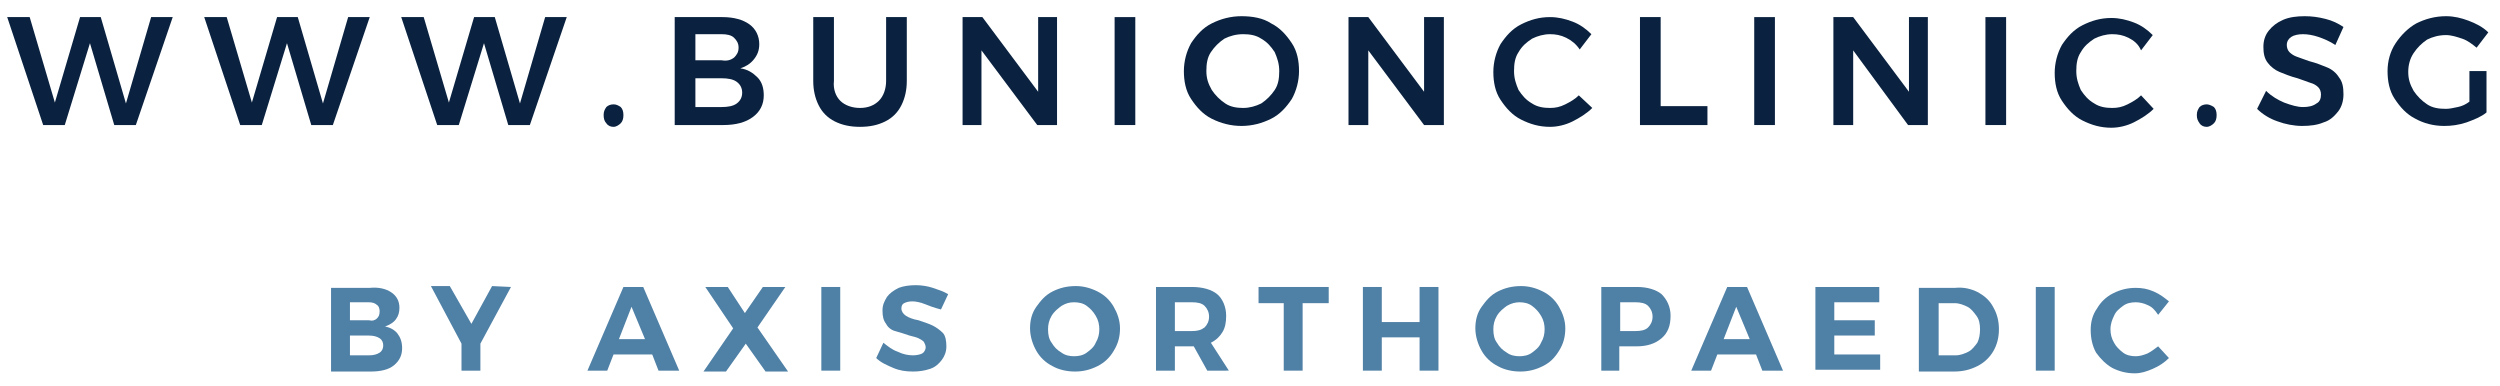
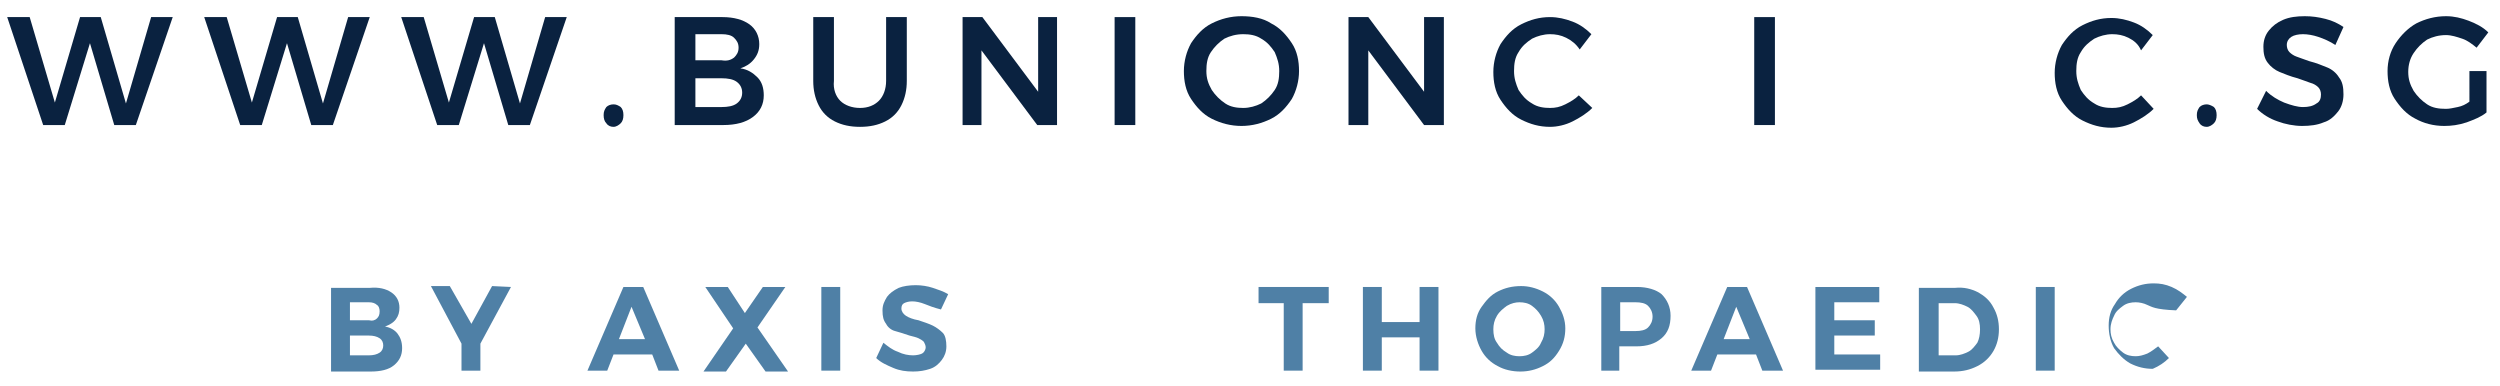
<svg xmlns="http://www.w3.org/2000/svg" version="1.1" id="Layer_1" x="0px" y="0px" viewBox="0 0 277.9 42.9" style="enable-background:new 0 0 277.9 42.9;" xml:space="preserve">
  <style type="text/css">
	.st0{fill:#4F80A6;}
	.st1{fill:#0A2240;}
</style>
  <g>
    <path class="st0" d="M43.5,32.5c0.6,0.4,0.9,1,0.9,1.7c0,0.5-0.1,0.9-0.4,1.3c-0.3,0.4-0.7,0.6-1.2,0.8c0.6,0.1,1.1,0.4,1.4,0.8   s0.5,0.9,0.5,1.6c0,0.8-0.3,1.4-0.9,1.9c-0.6,0.5-1.5,0.7-2.6,0.7h-4.4v-9.3h4.3C42.1,31.9,42.9,32.1,43.5,32.5z M41.9,35.4   c0.2-0.2,0.3-0.4,0.3-0.8c0-0.3-0.1-0.6-0.3-0.7c-0.2-0.2-0.5-0.3-0.9-0.3h-2.1v2H41C41.4,35.7,41.7,35.6,41.9,35.4z M42.2,39.2   c0.3-0.2,0.4-0.5,0.4-0.8c0-0.3-0.1-0.6-0.4-0.8s-0.7-0.3-1.2-0.3h-2.1v2.2H41C41.5,39.5,41.9,39.4,42.2,39.2z" />
    <path class="st0" d="M56.8,31.9l-3.4,6.3v3h-2.1v-3l-3.4-6.4H50l2.4,4.2l2.3-4.2L56.8,31.9C56.8,31.9,56.8,31.9,56.8,31.9z" />
    <path class="st0" d="M73.2,41.2l-0.7-1.8h-4.3l-0.7,1.8h-2.2l4-9.3h2.2l4,9.3H73.2z M68.8,37.7h2.9l-1.5-3.6L68.8,37.7z" />
    <path class="st0" d="M78.4,31.9h2.5l1.9,2.9l2-2.9h2.5l-3.1,4.5l3.4,4.9h-2.5l-2.2-3.1l-2.2,3.1h-2.5l3.3-4.8L78.4,31.9z" />
    <path class="st0" d="M91.3,31.9h2.1v9.3h-2.1V31.9z" />
    <path class="st0" d="M102.8,33.8c-0.5-0.2-1-0.3-1.4-0.3c-0.4,0-0.7,0.1-0.9,0.2s-0.3,0.3-0.3,0.6c0,0.3,0.2,0.6,0.5,0.8   c0.3,0.2,0.8,0.4,1.4,0.5c0.6,0.2,1.2,0.4,1.6,0.6c0.4,0.2,0.8,0.5,1.1,0.8s0.4,0.9,0.4,1.5c0,0.6-0.2,1.1-0.5,1.5s-0.7,0.8-1.3,1   c-0.6,0.2-1.2,0.3-1.9,0.3c-0.8,0-1.5-0.1-2.2-0.4c-0.7-0.3-1.4-0.6-1.9-1.1l0.8-1.7c0.5,0.4,1,0.8,1.6,1c0.6,0.3,1.2,0.4,1.7,0.4   c0.4,0,0.8-0.1,1-0.2s0.4-0.4,0.4-0.7c0-0.2-0.1-0.4-0.2-0.6c-0.2-0.2-0.4-0.3-0.6-0.4s-0.6-0.2-1-0.3c-0.6-0.2-1.2-0.4-1.6-0.5   s-0.8-0.4-1-0.8c-0.3-0.4-0.4-0.8-0.4-1.5c0-0.6,0.2-1,0.5-1.5c0.3-0.4,0.7-0.7,1.3-1c0.5-0.2,1.2-0.3,1.9-0.3   c0.6,0,1.3,0.1,1.9,0.3s1.2,0.4,1.7,0.7l-0.8,1.7C103.8,34.2,103.3,34,102.8,33.8z" />
-     <path class="st0" d="M122,32.4c0.8,0.4,1.4,1,1.8,1.7c0.4,0.7,0.7,1.5,0.7,2.4s-0.2,1.7-0.7,2.5c-0.4,0.7-1,1.3-1.8,1.7   c-0.8,0.4-1.6,0.6-2.5,0.6c-0.9,0-1.8-0.2-2.5-0.6c-0.8-0.4-1.4-1-1.8-1.7s-0.7-1.6-0.7-2.5c0-0.9,0.2-1.7,0.7-2.4s1-1.3,1.8-1.7   c0.8-0.4,1.6-0.6,2.6-0.6C120.4,31.8,121.2,32,122,32.4z M118,34c-0.4,0.3-0.8,0.6-1.1,1.1c-0.3,0.5-0.4,1-0.4,1.5   c0,0.6,0.1,1.1,0.4,1.5c0.3,0.5,0.6,0.8,1.1,1.1c0.4,0.3,0.9,0.4,1.4,0.4s1-0.1,1.4-0.4c0.4-0.3,0.8-0.6,1-1.1   c0.3-0.5,0.4-1,0.4-1.5c0-0.5-0.1-1-0.4-1.5c-0.3-0.5-0.6-0.8-1-1.1c-0.4-0.3-0.9-0.4-1.4-0.4C118.9,33.6,118.5,33.7,118,34z" />
-     <path class="st0" d="M134.2,41.2l-1.5-2.7h-0.2h-1.9v2.7h-2.1v-9.3h4c1.2,0,2.2,0.3,2.8,0.8s1,1.4,1,2.4c0,0.7-0.1,1.3-0.4,1.8   s-0.7,0.9-1.3,1.2l2,3.1L134.2,41.2L134.2,41.2L134.2,41.2z M130.6,36.8h1.9c0.6,0,1-0.1,1.4-0.4c0.3-0.3,0.5-0.7,0.5-1.2   c0-0.5-0.2-0.9-0.5-1.2c-0.3-0.3-0.8-0.4-1.4-0.4h-1.9V36.8z" />
    <path class="st0" d="M139.9,31.9h7.8v1.8h-2.9v7.5h-2.1v-7.5h-2.8L139.9,31.9C139.9,31.9,139.9,31.9,139.9,31.9z" />
    <path class="st0" d="M151.5,31.9h2.1v3.9h4.2v-3.9h2.1v9.3h-2.1v-3.7h-4.2v3.7h-2.1V31.9z" />
    <path class="st0" d="M171.5,32.4c0.8,0.4,1.4,1,1.8,1.7c0.4,0.7,0.7,1.5,0.7,2.4s-0.2,1.7-0.7,2.5s-1,1.3-1.8,1.7   c-0.8,0.4-1.6,0.6-2.5,0.6c-0.9,0-1.8-0.2-2.5-0.6c-0.8-0.4-1.4-1-1.8-1.7s-0.7-1.6-0.7-2.5c0-0.9,0.2-1.7,0.7-2.4s1-1.3,1.8-1.7   c0.8-0.4,1.6-0.6,2.6-0.6C169.9,31.8,170.7,32,171.5,32.4z M167.5,34c-0.4,0.3-0.8,0.6-1.1,1.1c-0.3,0.5-0.4,1-0.4,1.5   c0,0.6,0.1,1.1,0.4,1.5c0.3,0.5,0.6,0.8,1.1,1.1c0.4,0.3,0.9,0.4,1.4,0.4c0.5,0,1-0.1,1.4-0.4s0.8-0.6,1-1.1c0.3-0.5,0.4-1,0.4-1.5   c0-0.5-0.1-1-0.4-1.5c-0.3-0.5-0.6-0.8-1-1.1c-0.4-0.3-0.9-0.4-1.4-0.4C168.5,33.6,168,33.7,167.5,34z" />
    <path class="st0" d="M184.7,32.7c0.6,0.6,1,1.4,1,2.4c0,1.1-0.3,1.9-1,2.5s-1.6,0.9-2.8,0.9h-1.9v2.7H178v-9.3h4   C183.1,31.9,184.1,32.2,184.7,32.7z M183.2,36.4c0.3-0.3,0.5-0.7,0.5-1.2c0-0.5-0.2-0.9-0.5-1.2c-0.3-0.3-0.8-0.4-1.4-0.4h-1.7v3.2   h1.7C182.4,36.8,182.9,36.7,183.2,36.4z" />
    <path class="st0" d="M195.9,41.2l-0.7-1.8h-4.3l-0.7,1.8H188l4-9.3h2.2l4,9.3H195.9z M191.6,37.7h2.9l-1.5-3.6L191.6,37.7z" />
    <path class="st0" d="M201.8,31.9h7.1v1.7h-5v2h4.5v1.7h-4.5v2.1h5.1v1.7h-7.2L201.8,31.9C201.8,31.9,201.8,31.9,201.8,31.9z" />
    <path class="st0" d="M219.9,32.5c0.7,0.4,1.3,0.9,1.7,1.7c0.4,0.7,0.6,1.5,0.6,2.4c0,0.9-0.2,1.7-0.6,2.4s-1,1.3-1.8,1.7   c-0.8,0.4-1.6,0.6-2.6,0.6h-3.9v-9.3h4C218.3,31.9,219.1,32.1,219.9,32.5z M218.8,39.1c0.4-0.2,0.7-0.6,1-1   c0.2-0.4,0.3-0.9,0.3-1.5s-0.1-1.1-0.4-1.5s-0.6-0.8-1-1c-0.4-0.2-0.9-0.4-1.4-0.4h-1.8v5.8h1.9C217.9,39.5,218.4,39.3,218.8,39.1z   " />
    <path class="st0" d="M226.3,31.9h2.1v9.3h-2.1V31.9z" />
-     <path class="st0" d="M238.7,33.9c-0.4-0.2-0.9-0.3-1.3-0.3c-0.5,0-1,0.1-1.4,0.4c-0.4,0.3-0.8,0.6-1,1.1c-0.2,0.4-0.4,0.9-0.4,1.5   c0,0.5,0.1,1,0.4,1.5c0.2,0.4,0.6,0.8,1,1.1c0.4,0.3,0.9,0.4,1.4,0.4c0.4,0,0.8-0.1,1.3-0.3c0.4-0.2,0.8-0.5,1.2-0.8l1.2,1.3   c-0.5,0.5-1.1,0.9-1.8,1.2c-0.7,0.3-1.3,0.5-2,0.5c-0.9,0-1.7-0.2-2.5-0.6c-0.7-0.4-1.3-1-1.8-1.7c-0.4-0.7-0.6-1.6-0.6-2.5   c0-0.9,0.2-1.7,0.7-2.4c0.4-0.7,1-1.3,1.8-1.7c0.8-0.4,1.6-0.6,2.5-0.6c0.7,0,1.3,0.1,2,0.4c0.7,0.3,1.2,0.7,1.7,1.1l-1.2,1.5   C239.5,34.4,239.2,34.1,238.7,33.9z" />
+     <path class="st0" d="M238.7,33.9c-0.4-0.2-0.9-0.3-1.3-0.3c-0.5,0-1,0.1-1.4,0.4c-0.4,0.3-0.8,0.6-1,1.1c-0.2,0.4-0.4,0.9-0.4,1.5   c0,0.5,0.1,1,0.4,1.5c0.2,0.4,0.6,0.8,1,1.1c0.4,0.3,0.9,0.4,1.4,0.4c0.4,0,0.8-0.1,1.3-0.3c0.4-0.2,0.8-0.5,1.2-0.8l1.2,1.3   c-0.5,0.5-1.1,0.9-1.8,1.2c-0.9,0-1.7-0.2-2.5-0.6c-0.7-0.4-1.3-1-1.8-1.7c-0.4-0.7-0.6-1.6-0.6-2.5   c0-0.9,0.2-1.7,0.7-2.4c0.4-0.7,1-1.3,1.8-1.7c0.8-0.4,1.6-0.6,2.5-0.6c0.7,0,1.3,0.1,2,0.4c0.7,0.3,1.2,0.7,1.7,1.1l-1.2,1.5   C239.5,34.4,239.2,34.1,238.7,33.9z" />
  </g>
  <g>
    <path class="st1" d="M16.8,1.9h2.4l-4.1,12h-2.4L10,4.8l-2.8,9.1H4.8l-4-12h2.5l2.8,9.5l2.8-9.5h2.3l2.8,9.6L16.8,1.9z" />
    <path class="st1" d="M38.7,1.9h2.4l-4.1,12h-2.4l-2.7-9.1l-2.8,9.1h-2.4l-4-12h2.5l2.8,9.5l2.8-9.5h2.3l2.8,9.6L38.7,1.9z" />
    <path class="st1" d="M60.6,1.9H63l-4.1,12h-2.4l-2.7-9.1L51,13.9h-2.4l-4-12h2.5l2.8,9.5l2.8-9.5H55l2.8,9.6L60.6,1.9z" />
    <path class="st1" d="M69,11.9c0.2,0.2,0.3,0.5,0.3,0.9c0,0.4-0.1,0.7-0.3,0.9c-0.2,0.2-0.5,0.4-0.8,0.4c-0.3,0-0.6-0.1-0.8-0.4   c-0.2-0.2-0.3-0.5-0.3-0.9s0.1-0.6,0.3-0.9c0.2-0.2,0.5-0.3,0.8-0.3C68.5,11.6,68.7,11.7,69,11.9z" />
    <path class="st1" d="M83.3,2.7c0.7,0.5,1.1,1.3,1.1,2.2c0,0.7-0.2,1.2-0.6,1.7s-0.9,0.8-1.5,1c0.8,0.1,1.4,0.5,1.9,1   c0.5,0.5,0.7,1.2,0.7,2c0,1-0.4,1.8-1.2,2.4c-0.8,0.6-1.9,0.9-3.3,0.9H75v-12h5.3C81.6,1.9,82.6,2.2,83.3,2.7z M81.6,6.4   c0.3-0.3,0.5-0.6,0.5-1.1c0-0.5-0.2-0.8-0.5-1.1c-0.3-0.3-0.8-0.4-1.4-0.4h-2.9v2.9h2.9C80.8,6.8,81.2,6.7,81.6,6.4z M81.9,11.5   c0.4-0.3,0.6-0.7,0.6-1.2c0-0.5-0.2-0.9-0.6-1.2c-0.4-0.3-1-0.4-1.7-0.4h-2.9v3.2h2.9C80.9,11.9,81.5,11.8,81.9,11.5z" />
    <path class="st1" d="M93.4,11.2c0.5,0.5,1.3,0.8,2.2,0.8s1.6-0.3,2.1-0.8c0.5-0.5,0.8-1.3,0.8-2.2V1.9h2.3V9c0,1-0.2,1.9-0.6,2.7   c-0.4,0.8-1,1.4-1.8,1.8c-0.8,0.4-1.7,0.6-2.8,0.6c-1.1,0-2-0.2-2.8-0.6c-0.8-0.4-1.4-1-1.8-1.8c-0.4-0.8-0.6-1.7-0.6-2.7V1.9h2.3   V9C92.6,9.9,92.9,10.7,93.4,11.2z" />
    <path class="st1" d="M115.3,1.9h2.2v12h-2.2l-6.2-8.3v8.3H107v-12h2.2l6.2,8.3V1.9z" />
    <path class="st1" d="M123.9,1.9h2.3v12h-2.3V1.9z" />
    <path class="st1" d="M141.3,2.6c1,0.5,1.7,1.3,2.3,2.2c0.6,0.9,0.8,2,0.8,3.1c0,1.1-0.3,2.2-0.8,3.1c-0.6,0.9-1.3,1.7-2.3,2.2   c-1,0.5-2.1,0.8-3.3,0.8s-2.3-0.3-3.3-0.8c-1-0.5-1.7-1.3-2.3-2.2c-0.6-0.9-0.8-2-0.8-3.1c0-1.1,0.3-2.2,0.8-3.1   c0.6-0.9,1.3-1.7,2.3-2.2c1-0.5,2.1-0.8,3.3-0.8S140.4,2,141.3,2.6z M136.1,4.3c-0.6,0.4-1.1,0.9-1.5,1.5c-0.4,0.6-0.5,1.3-0.5,2.1   c0,0.8,0.2,1.4,0.6,2.1c0.4,0.6,0.9,1.1,1.5,1.5c0.6,0.4,1.3,0.5,2,0.5c0.7,0,1.4-0.2,2-0.5c0.6-0.4,1.1-0.9,1.5-1.5   c0.4-0.6,0.5-1.3,0.5-2.1c0-0.8-0.2-1.4-0.5-2.1c-0.4-0.6-0.8-1.1-1.5-1.5c-0.6-0.4-1.3-0.5-2-0.5C137.4,3.8,136.7,4,136.1,4.3z" />
    <path class="st1" d="M158.3,1.9h2.2v12h-2.2l-6.2-8.3v8.3h-2.2v-12h2.2l6.2,8.3V1.9z" />
    <path class="st1" d="M174.1,4.2c-0.6-0.3-1.2-0.4-1.8-0.4c-0.7,0-1.4,0.2-2,0.5c-0.6,0.4-1.1,0.8-1.5,1.5c-0.4,0.6-0.5,1.3-0.5,2.1   s0.2,1.4,0.5,2.1c0.4,0.6,0.8,1.1,1.5,1.5c0.6,0.4,1.3,0.5,2,0.5c0.6,0,1.1-0.1,1.7-0.4s1.1-0.6,1.5-1L177,12   c-0.6,0.6-1.4,1.1-2.2,1.5s-1.7,0.6-2.5,0.6c-1.2,0-2.2-0.3-3.2-0.8c-1-0.5-1.7-1.3-2.3-2.2c-0.6-0.9-0.8-2-0.8-3.1   c0-1.1,0.3-2.2,0.8-3.1c0.6-0.9,1.3-1.7,2.3-2.2c1-0.5,2-0.8,3.2-0.8c0.9,0,1.7,0.2,2.5,0.5c0.8,0.3,1.5,0.8,2.1,1.4l-1.3,1.7   C175.2,4.9,174.7,4.5,174.1,4.2z" />
-     <path class="st1" d="M182.3,1.9h2.3v9.9h5.2v2.1h-7.5V1.9z" />
    <path class="st1" d="M195,1.9h2.3v12H195V1.9z" />
-     <path class="st1" d="M212.1,1.9h2.2v12h-2.2L206,5.6v8.3h-2.2v-12h2.2l6.2,8.3V1.9z" />
-     <path class="st1" d="M220.7,1.9h2.3v12h-2.3V1.9z" />
    <path class="st1" d="M236.6,4.2c-0.6-0.3-1.2-0.4-1.8-0.4c-0.7,0-1.4,0.2-2,0.5c-0.6,0.4-1.1,0.8-1.5,1.5c-0.4,0.6-0.5,1.3-0.5,2.1   s0.2,1.4,0.5,2.1c0.4,0.6,0.8,1.1,1.5,1.5c0.6,0.4,1.3,0.5,2,0.5c0.6,0,1.1-0.1,1.7-0.4s1.1-0.6,1.5-1l1.4,1.5   c-0.6,0.6-1.4,1.1-2.2,1.5s-1.7,0.6-2.5,0.6c-1.2,0-2.2-0.3-3.2-0.8c-1-0.5-1.7-1.3-2.3-2.2c-0.6-0.9-0.8-2-0.8-3.1   c0-1.1,0.3-2.2,0.8-3.1c0.6-0.9,1.3-1.7,2.3-2.2c1-0.5,2-0.8,3.2-0.8c0.9,0,1.7,0.2,2.5,0.5c0.8,0.3,1.5,0.8,2.1,1.4l-1.3,1.7   C237.7,4.9,237.2,4.5,236.6,4.2z" />
    <path class="st1" d="M246.1,11.9c0.2,0.2,0.3,0.5,0.3,0.9c0,0.4-0.1,0.7-0.3,0.9c-0.2,0.2-0.5,0.4-0.8,0.4c-0.3,0-0.6-0.1-0.8-0.4   s-0.3-0.5-0.3-0.9s0.1-0.6,0.3-0.9c0.2-0.2,0.5-0.3,0.8-0.3C245.5,11.6,245.8,11.7,246.1,11.9z" />
    <path class="st1" d="M257.7,4.1c-0.6-0.2-1.2-0.3-1.7-0.3c-0.5,0-1,0.1-1.3,0.3c-0.3,0.2-0.5,0.5-0.5,0.9c0,0.3,0.1,0.6,0.3,0.8   c0.2,0.2,0.5,0.4,0.8,0.5c0.3,0.1,0.8,0.3,1.4,0.5c0.8,0.2,1.5,0.5,2,0.7c0.5,0.2,1,0.6,1.3,1.1c0.4,0.5,0.5,1.1,0.5,1.9   c0,0.7-0.2,1.4-0.6,1.9c-0.4,0.5-0.9,1-1.6,1.2c-0.7,0.3-1.5,0.4-2.4,0.4c-0.9,0-1.9-0.2-2.7-0.5c-0.9-0.3-1.7-0.8-2.3-1.4l1-2   c0.6,0.6,1.3,1,2,1.3c0.8,0.3,1.5,0.5,2.1,0.5c0.6,0,1.1-0.1,1.5-0.4c0.4-0.2,0.5-0.6,0.5-1c0-0.3-0.1-0.6-0.3-0.8   c-0.2-0.2-0.5-0.4-0.9-0.5c-0.3-0.1-0.8-0.3-1.4-0.5c-0.8-0.2-1.5-0.5-2-0.7c-0.5-0.2-1-0.6-1.3-1c-0.4-0.5-0.5-1.1-0.5-1.8   c0-0.7,0.2-1.3,0.6-1.8c0.4-0.5,0.9-0.9,1.6-1.2c0.7-0.3,1.5-0.4,2.4-0.4c0.8,0,1.5,0.1,2.3,0.3c0.8,0.2,1.4,0.5,2,0.9l-0.9,2   C259,4.6,258.3,4.3,257.7,4.1z" />
    <path class="st1" d="M274.4,7.9h2v4.6c-0.6,0.5-1.4,0.8-2.2,1.1c-0.9,0.3-1.7,0.4-2.5,0.4c-1.2,0-2.3-0.3-3.2-0.8   c-1-0.5-1.7-1.3-2.3-2.2c-0.6-0.9-0.8-2-0.8-3.1c0-1.1,0.3-2.2,0.9-3.1c0.6-0.9,1.4-1.7,2.3-2.2c1-0.5,2.1-0.8,3.3-0.8   c0.9,0,1.7,0.2,2.5,0.5c0.8,0.3,1.6,0.7,2.2,1.3l-1.3,1.7c-0.5-0.4-1-0.8-1.6-1c-0.6-0.2-1.2-0.4-1.8-0.4c-0.8,0-1.5,0.2-2.1,0.5   c-0.6,0.4-1.1,0.9-1.5,1.5c-0.4,0.6-0.6,1.3-0.6,2.1c0,0.8,0.2,1.4,0.6,2.1c0.4,0.6,0.9,1.1,1.5,1.5c0.6,0.4,1.3,0.5,2.1,0.5   c0.4,0,0.8-0.1,1.3-0.2c0.5-0.1,0.9-0.3,1.3-0.6V7.9z" />
  </g>
</svg>